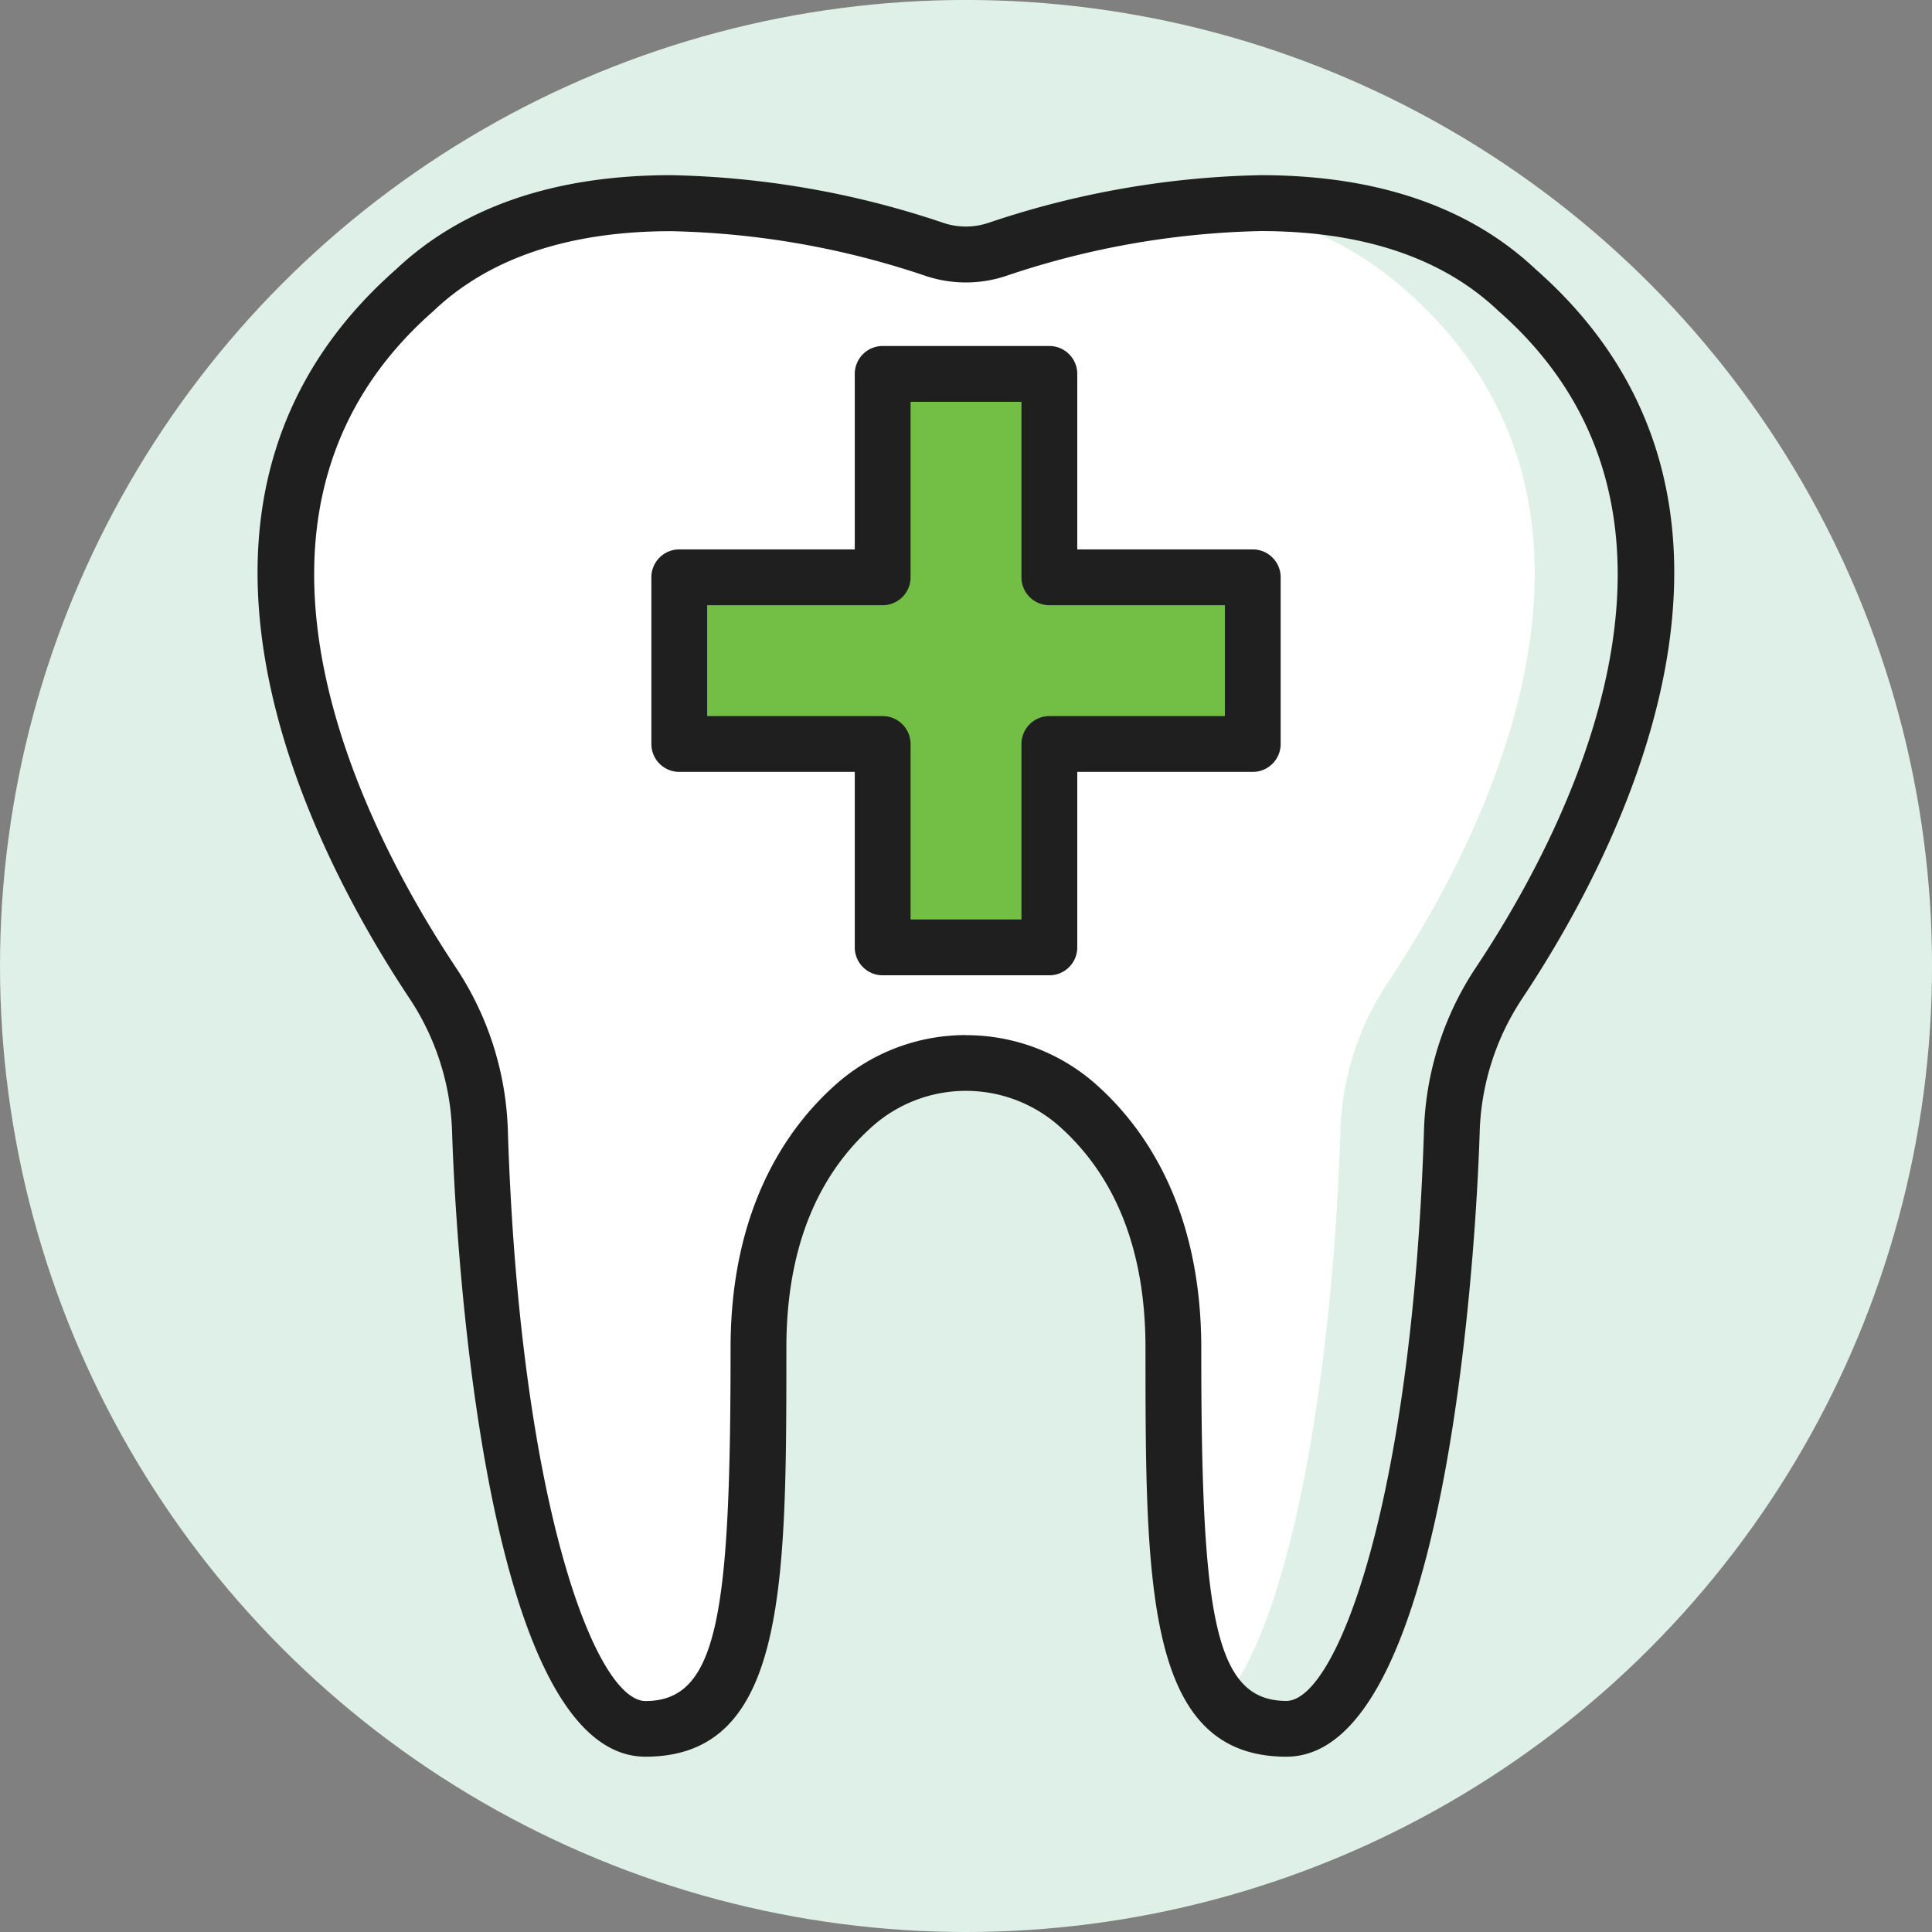
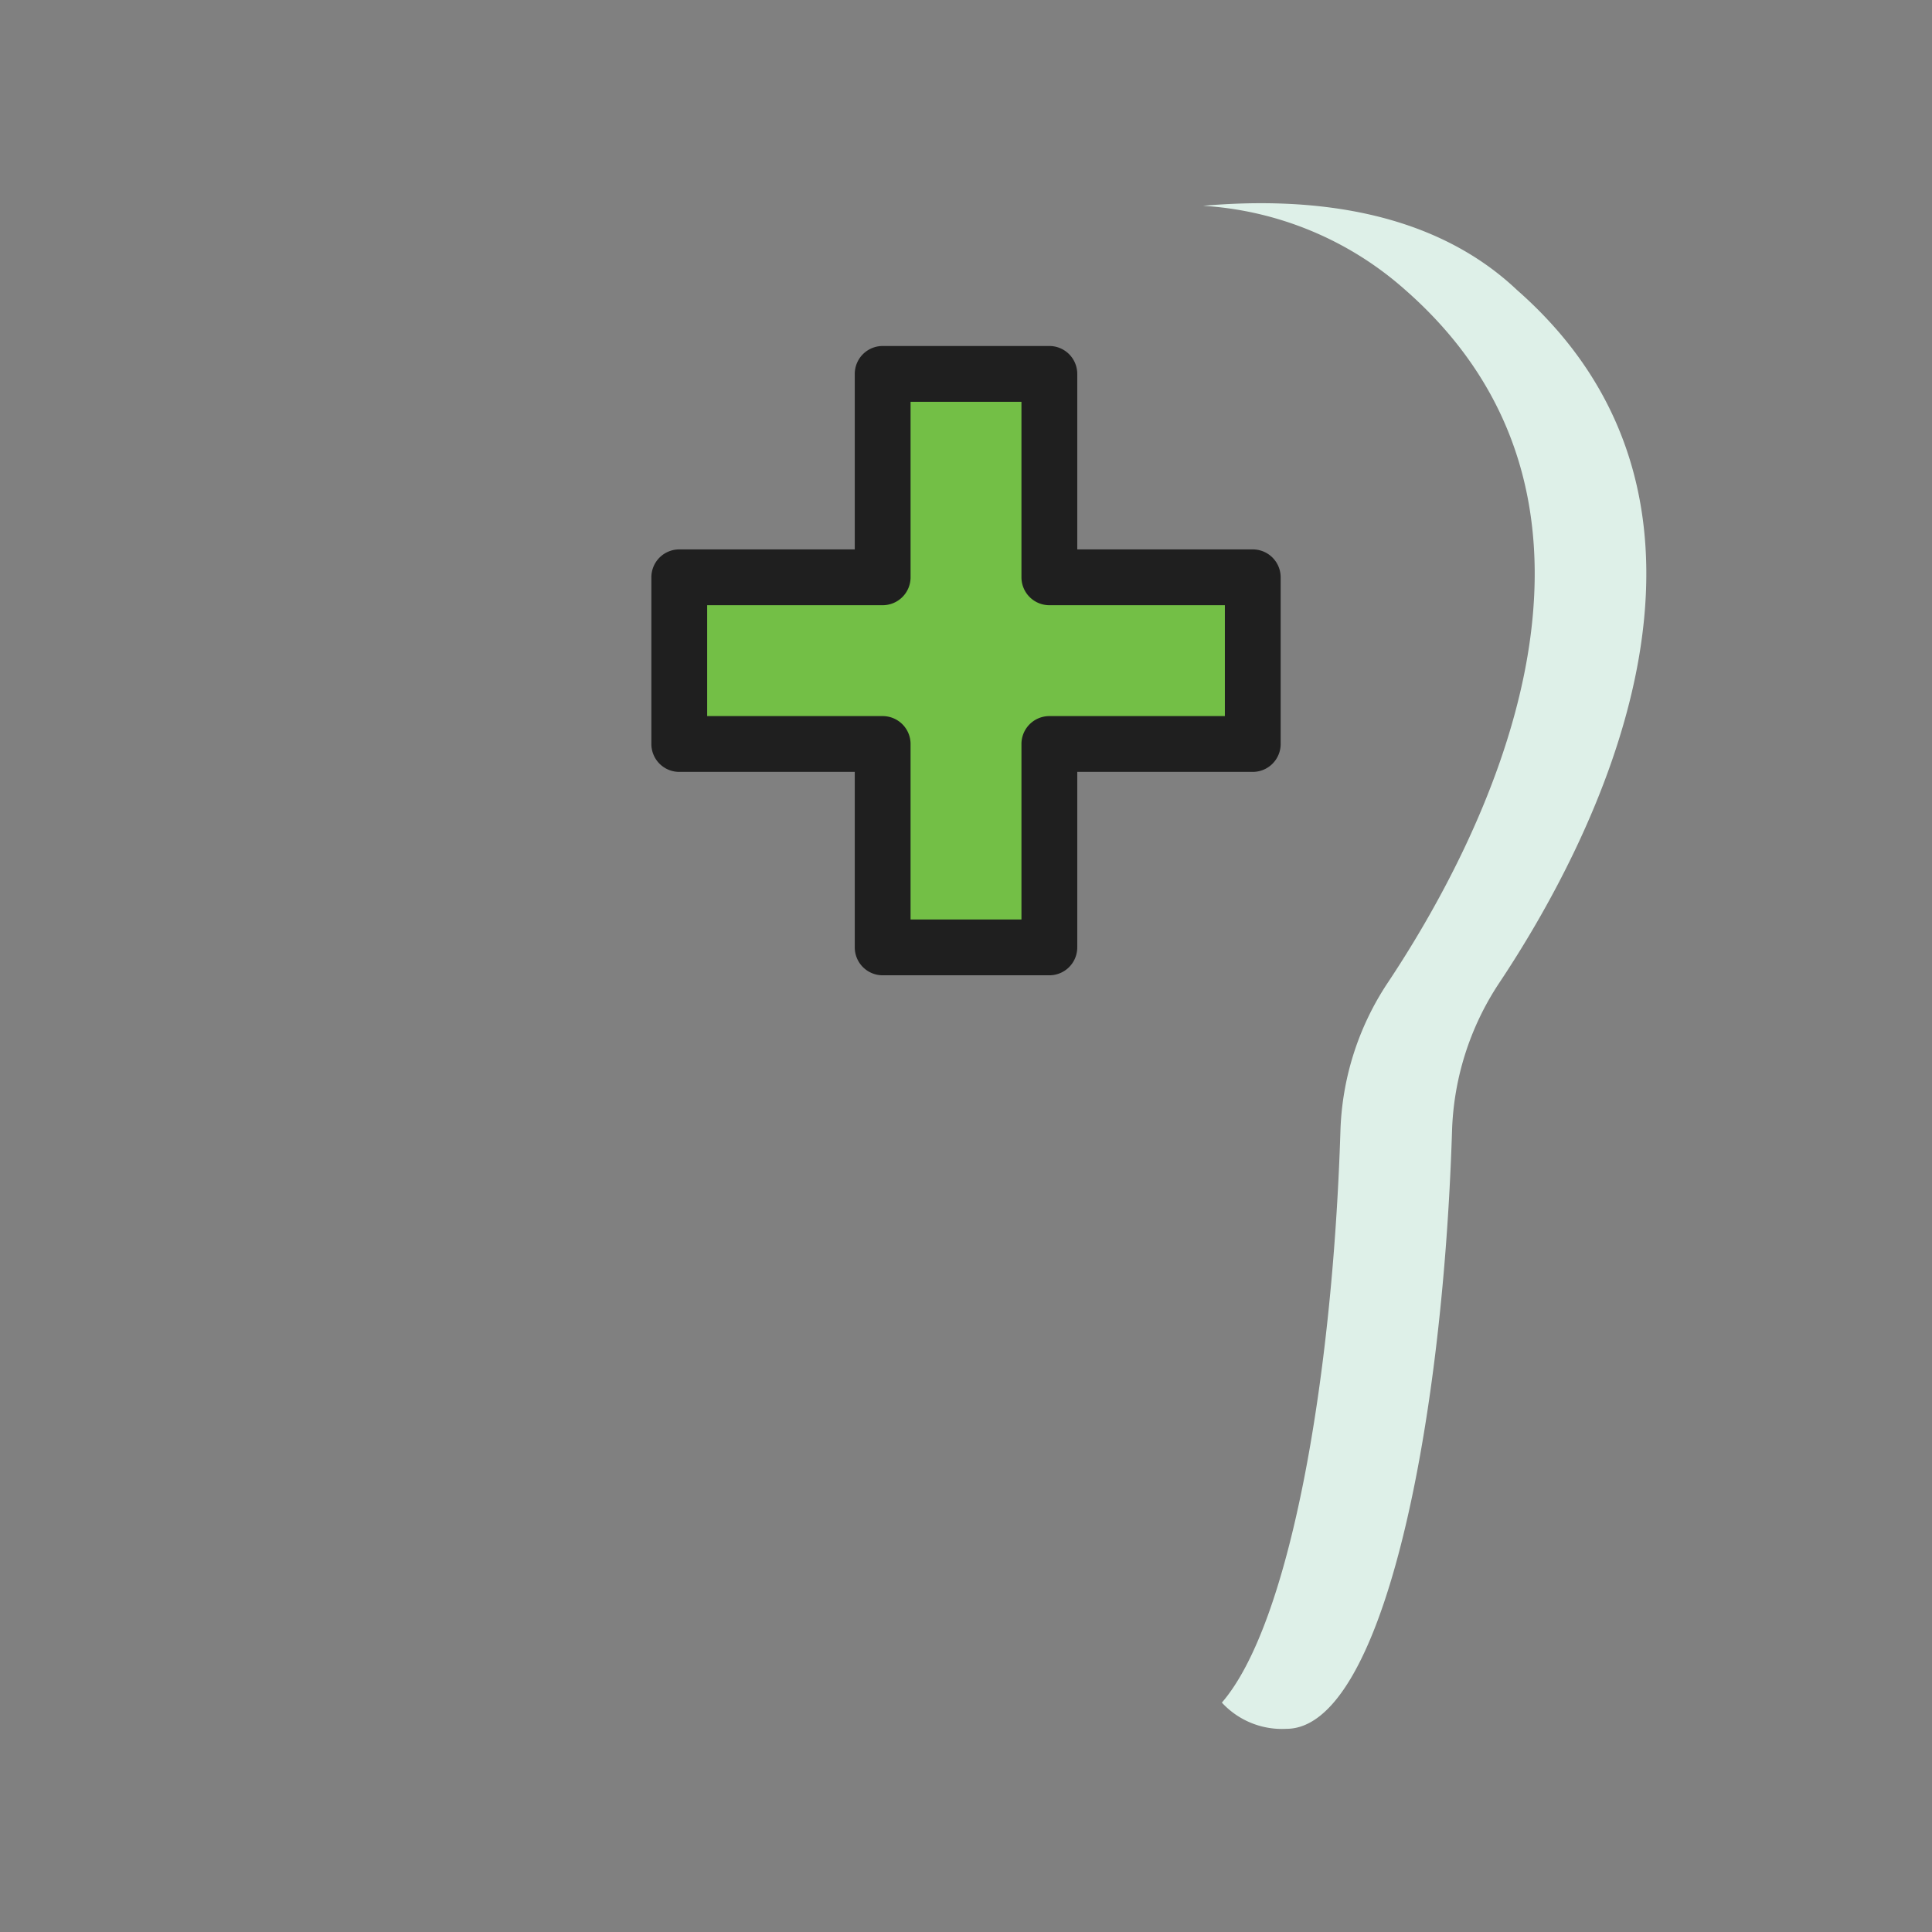
<svg xmlns="http://www.w3.org/2000/svg" width="69.937" height="69.937" viewBox="0 0 69.937 69.937">
  <rect x="0" y="0" width="69.937" height="69.937" fill="#808080" stroke="none" />
  <g id="Group_1218" data-name="Group 1218" transform="translate(-503.126 -3575.127)">
    <g id="Group_1211" data-name="Group 1211" transform="translate(503.126 3575.126)">
-       <circle id="Ellipse_107" data-name="Ellipse 107" cx="34.969" cy="34.969" r="34.969" fill="#def0e8" />
-     </g>
+       </g>
    <g id="Group_1212" data-name="Group 1212" transform="translate(513.468 3582.482)">
-       <path id="Path_1453" data-name="Path 1453" d="M578.425,3600.124c-5.561-5.268-15.488-2.585-18.823-1.472a3.563,3.563,0,0,1-2.256,0c-3.335-1.113-13.263-3.8-18.823,1.472-9.115,8.01-2.67,20.1.657,25.091a10.252,10.252,0,0,1,1.7,5.365c.353,11.056,2.578,21.622,5.994,21.622,3.732,0,4.088-4.266,4.088-13.786,0-4.526,1.7-7.217,3.478-8.794a6.113,6.113,0,0,1,8.063,0c1.781,1.577,3.478,4.268,3.478,8.794,0,9.521.356,13.786,4.088,13.786,3.415,0,5.64-10.566,5.994-21.622a10.254,10.254,0,0,1,1.7-5.365C581.095,3620.222,587.54,3608.134,578.425,3600.124Z" transform="translate(-533.847 -3596.975)" fill="#fff" />
-     </g>
+       </g>
    <g id="Group_1214" data-name="Group 1214" transform="translate(546.675 3582.483)">
      <g id="Group_1213" data-name="Group 1213" transform="translate(0 0)">
        <path id="Path_1454" data-name="Path 1454" d="M643.858,3600.128c-3.073-2.912-7.48-3.393-11.372-3.054a12.133,12.133,0,0,1,7.331,3.054c9.115,8.01,2.67,20.1-.658,25.091a10.251,10.251,0,0,0-1.7,5.365c-.291,9.092-1.848,17.847-4.291,20.673a2.954,2.954,0,0,0,2.337.949c3.415,0,5.64-10.566,5.994-21.622a10.252,10.252,0,0,1,1.7-5.365C646.528,3620.226,652.972,3608.138,643.858,3600.128Z" transform="translate(-632.486 -3596.98)" fill="#def0e8" />
      </g>
    </g>
    <g id="Group_1215" data-name="Group 1215" transform="translate(512.453 3581.472)">
-       <path id="Path_1455" data-name="Path 1455" d="M568.071,3651.222c-5.1,0-5.1-6.206-5.1-14.8,0-3.49-1.056-6.194-3.138-8.038a5.1,5.1,0,0,0-6.724,0c-2.082,1.844-3.138,4.548-3.138,8.038,0,8.59,0,14.8-5.1,14.8-6.1,0-6.929-20.287-7-22.6a9.239,9.239,0,0,0-1.534-4.837c-3.39-5.086-10.22-17.835-.5-26.4,2.4-2.265,5.75-3.413,9.962-3.413a32.7,32.7,0,0,1,9.862,1.729,2.565,2.565,0,0,0,1.617,0,32.694,32.694,0,0,1,9.862-1.729c4.211,0,7.563,1.148,9.962,3.413,9.722,8.562,2.891,21.311-.5,26.4a9.237,9.237,0,0,0-1.534,4.837C575,3630.936,574.176,3651.222,568.071,3651.222Zm-11.6-26.118a7.079,7.079,0,0,1,4.7,1.772c1.742,1.543,3.819,4.453,3.819,9.551,0,9.586.445,12.776,3.078,12.776,1.813,0,4.554-7.174,4.984-20.645a11.255,11.255,0,0,1,1.872-5.893c3.1-4.646,9.376-16.263.831-23.771l-.028-.026c-2.012-1.906-4.9-2.872-8.586-2.872a30.647,30.647,0,0,0-9.222,1.625,4.6,4.6,0,0,1-2.9,0A30.651,30.651,0,0,0,545.8,3596c-3.686,0-6.574.966-8.586,2.872l-.028.026c-8.545,7.509-2.265,19.125.831,23.771a11.26,11.26,0,0,1,1.872,5.893c.43,13.47,3.171,20.645,4.984,20.645,2.633,0,3.078-3.19,3.078-12.776,0-5.1,2.076-8.008,3.819-9.551A7.079,7.079,0,0,1,556.474,3625.1Z" transform="translate(-530.832 -3593.976)" fill="#1f1f1f" />
-     </g>
+       </g>
    <g id="Group_1216" data-name="Group 1216" transform="translate(527.715 3588.662)">
      <path id="Path_1456" data-name="Path 1456" d="M596.927,3622.7h-7.363v-7.363H583.53v7.363h-7.363v6.034h7.363v7.363h6.034v-7.363h7.363Z" transform="translate(-576.167 -3615.333)" fill="#73bf46" />
    </g>
    <g id="Group_1217" data-name="Group 1217" transform="translate(526.705 3587.652)">
      <path id="Path_1457" data-name="Path 1457" d="M587.573,3635.113h-6.034a1.01,1.01,0,0,1-1.01-1.01v-6.353h-6.353a1.01,1.01,0,0,1-1.01-1.01v-6.034a1.01,1.01,0,0,1,1.01-1.01h6.353v-6.353a1.01,1.01,0,0,1,1.01-1.01h6.034a1.01,1.01,0,0,1,1.01,1.01v6.353h6.353a1.01,1.01,0,0,1,1.01,1.01v6.034a1.01,1.01,0,0,1-1.01,1.01h-6.353v6.353A1.01,1.01,0,0,1,587.573,3635.113Zm-5.024-2.02h4.014v-6.353a1.01,1.01,0,0,1,1.01-1.01h6.353v-4.014h-6.353a1.01,1.01,0,0,1-1.01-1.01v-6.353h-4.014v6.353a1.01,1.01,0,0,1-1.01,1.01h-6.353v4.014h6.353a1.01,1.01,0,0,1,1.01,1.01Z" transform="translate(-573.166 -3612.333)" fill="#1f1f1f" />
    </g>
  </g>
</svg>